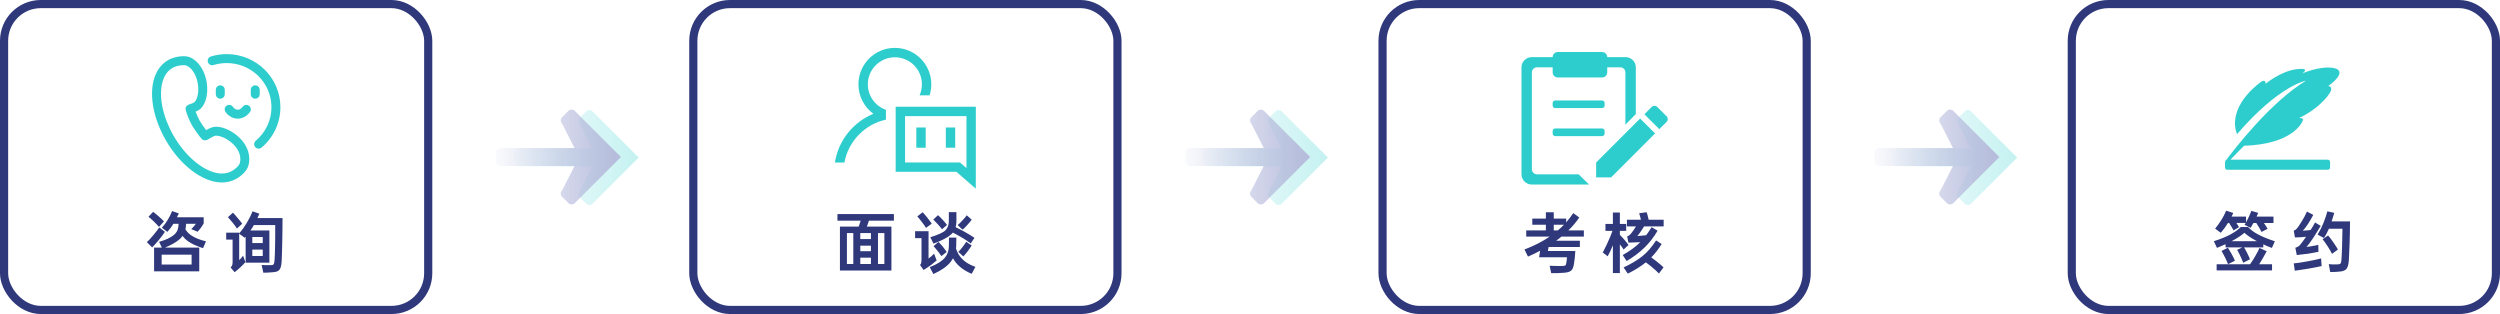
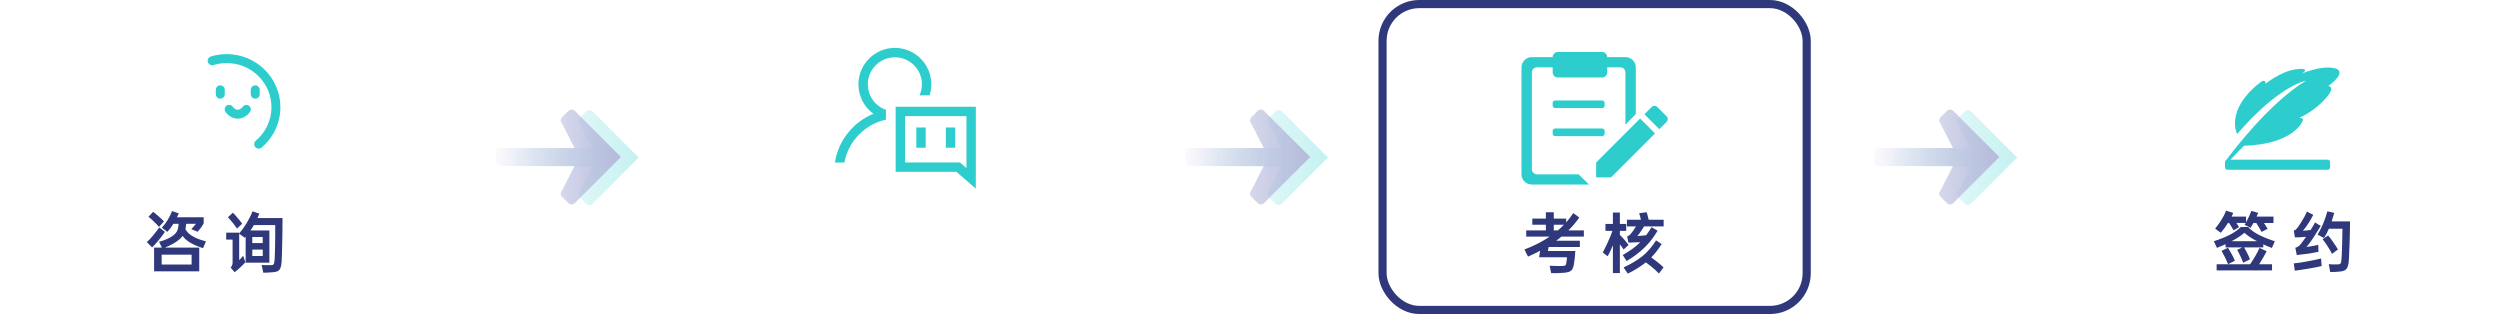
<svg xmlns="http://www.w3.org/2000/svg" width="613" height="77" viewBox="0 0 613 77" fill="none">
-   <rect x="1" y="1" width="104" height="75" rx="9" stroke="#2E387B" stroke-width="2" />
  <path d="M39.688 55.832C40.232 55.245 40.712 54.605 41.128 53.912C41.555 53.208 41.912 52.488 42.2 51.752L43.848 52.328L43.384 53.272H49.944V54.792C49.795 55.037 49.656 55.256 49.528 55.448C49.411 55.629 49.293 55.8 49.176 55.96C49.059 56.109 48.941 56.253 48.824 56.392C48.707 56.531 48.584 56.675 48.456 56.824L46.904 56.184C47.128 55.96 47.331 55.741 47.512 55.528C47.704 55.315 47.88 55.096 48.04 54.872H45.64L45.544 55.784C45.533 55.859 45.523 55.933 45.512 56.008C45.501 56.072 45.485 56.141 45.464 56.216C45.827 56.835 46.328 57.352 46.968 57.768C47.373 58.035 47.875 58.291 48.472 58.536C49.069 58.781 49.747 58.995 50.504 59.176L49.784 60.856C48.952 60.579 48.221 60.296 47.592 60.008C46.973 59.709 46.456 59.411 46.04 59.112C45.549 58.76 45.123 58.339 44.76 57.848C44.547 58.179 44.264 58.483 43.912 58.76C43.507 59.101 43.021 59.432 42.456 59.752C41.891 60.072 41.224 60.392 40.456 60.712H48.856V66.536H37.784V60.712H39.688L39 59.288C39.832 59.064 40.541 58.813 41.128 58.536C41.715 58.248 42.179 57.971 42.52 57.704C43.213 57.16 43.608 56.509 43.704 55.752L43.8 54.872H42.52C42.307 55.224 42.077 55.565 41.832 55.896C41.597 56.216 41.331 56.536 41.032 56.856L39.688 55.832ZM39.64 64.872H46.984V62.44H39.64V64.872ZM36.008 59.368C36.456 58.973 36.984 58.408 37.592 57.672C37.912 57.299 38.189 56.952 38.424 56.632C38.669 56.312 38.877 56.024 39.048 55.768L40.44 56.84C40.269 57.107 40.061 57.405 39.816 57.736C39.571 58.067 39.283 58.435 38.952 58.84C38.621 59.245 38.317 59.597 38.04 59.896C37.773 60.195 37.528 60.451 37.304 60.664L36.008 59.368ZM37.544 51.944C37.725 52.061 37.928 52.216 38.152 52.408C38.387 52.6 38.643 52.819 38.92 53.064C39.197 53.309 39.443 53.533 39.656 53.736C39.869 53.939 40.051 54.12 40.2 54.28L38.984 55.64C38.835 55.459 38.659 55.261 38.456 55.048C38.253 54.835 38.013 54.595 37.736 54.328C37.469 54.061 37.224 53.832 37 53.64C36.787 53.448 36.589 53.283 36.408 53.144L37.544 51.944ZM56.536 65.576C56.728 65.405 56.851 65.24 56.904 65.08C56.968 64.931 57.011 64.712 57.032 64.424V58.744H55.464V57.048H58.648V57.24C58.957 56.888 59.272 56.493 59.592 56.056C59.912 55.608 60.216 55.144 60.504 54.664C60.792 54.184 61.059 53.699 61.304 53.208C61.549 52.717 61.752 52.253 61.912 51.816L63.592 52.392C63.507 52.584 63.427 52.771 63.352 52.952C63.288 53.123 63.213 53.293 63.128 53.464H69.272C69.272 54.445 69.267 55.432 69.256 56.424C69.245 57.416 69.229 58.376 69.208 59.304C69.197 60.221 69.176 61.085 69.144 61.896C69.123 62.707 69.096 63.416 69.064 64.024C69.032 64.589 68.968 65.043 68.872 65.384C68.787 65.725 68.659 65.992 68.488 66.184C68.317 66.376 68.109 66.509 67.864 66.584C67.619 66.659 67.32 66.712 66.968 66.744C66.488 66.787 66.051 66.819 65.656 66.84C65.272 66.861 64.909 66.872 64.568 66.872L64.152 64.984C64.44 64.995 64.781 65.005 65.176 65.016C65.581 65.037 65.955 65.037 66.296 65.016C66.499 65.016 66.659 65.005 66.776 64.984C66.904 64.952 67.005 64.893 67.08 64.808C67.155 64.712 67.208 64.573 67.24 64.392C67.283 64.2 67.315 63.933 67.336 63.592C67.357 63.219 67.379 62.749 67.4 62.184C67.421 61.608 67.437 60.963 67.448 60.248C67.469 59.523 67.48 58.733 67.48 57.88C67.491 57.027 67.491 56.131 67.48 55.192H62.248C62.12 55.427 61.987 55.651 61.848 55.864C61.709 56.077 61.565 56.291 61.416 56.504H66.056V64.408H60.232V58.04L60.008 58.296L58.648 57.304V63.784C58.744 63.688 58.829 63.603 58.904 63.528C58.989 63.443 59.069 63.357 59.144 63.272C59.219 63.187 59.293 63.096 59.368 63C59.443 62.904 59.523 62.797 59.608 62.68L60.168 64.296C59.997 64.488 59.8 64.696 59.576 64.92C59.363 65.144 59.139 65.363 58.904 65.576C58.669 65.8 58.429 66.013 58.184 66.216C57.949 66.419 57.731 66.595 57.528 66.744L56.536 65.576ZM57.112 52.152C57.432 52.461 57.827 52.904 58.296 53.48C58.787 54.045 59.149 54.504 59.384 54.856L58.104 56.04C57.859 55.656 57.507 55.176 57.048 54.6C56.579 54.024 56.195 53.576 55.896 53.256L57.112 52.152ZM64.424 62.776V61.208H61.864V62.776H64.424ZM61.864 59.608H64.424V58.12H61.864V59.608Z" fill="#2E387B" />
-   <path d="M57.848 33.018C56.257 31.78 54.461 31.07 52.92 31.07C52.139 31.07 51.303 31.466 50.538 31.905C50.05 31.259 49.334 30.252 48.977 29.629C48.646 29.048 48.254 28.162 47.967 27.373C48.526 27.144 49.035 26.859 49.382 26.459C50.551 25.116 51.039 22.932 50.721 20.467C50.265 16.925 47.98 13.998 45.519 13.805C44.109 13.697 42.438 14.05 41.265 14.713C39.546 15.684 38.318 17.36 37.712 19.559C36.587 23.648 37.68 29.175 40.636 34.344C44.194 40.565 49.731 44.744 54.413 44.744C55.695 44.744 56.877 44.443 57.925 43.851C58.501 43.527 60.418 42.331 60.918 40.584C61.502 38.537 61.004 35.475 57.848 33.018ZM58.806 39.98C58.605 40.682 57.677 41.47 56.845 41.939C56.13 42.343 55.312 42.548 54.413 42.548C50.554 42.548 45.673 38.726 42.543 33.254C39.91 28.651 38.87 23.627 39.83 20.142C40.283 18.495 41.129 17.312 42.345 16.625C43.045 16.23 44.089 15.981 44.995 15.981C45.115 15.981 45.233 15.986 45.347 15.995C46.414 16.079 48.166 17.819 48.543 20.748C48.773 22.537 48.46 24.173 47.726 25.018C47.651 25.098 47.39 25.279 46.481 25.577C45.396 25.933 45.461 26.676 45.54 26.98C45.824 28.072 46.496 29.714 47.071 30.719C47.49 31.451 48.235 32.483 48.453 32.782C49.396 34.072 49.668 34.409 50.286 34.409C50.63 34.409 50.848 34.278 51.242 34.04C51.559 33.849 52.524 33.266 52.92 33.266C53.966 33.266 55.304 33.821 56.499 34.751C58.792 36.536 59.194 38.623 58.806 39.98Z" fill="#2DCDCD" />
  <path d="M54.014 20.928C53.407 20.928 52.916 21.419 52.916 22.026V23.097C52.916 23.704 53.407 24.195 54.014 24.195C54.621 24.195 55.112 23.704 55.112 23.097V22.026C55.112 21.419 54.621 20.928 54.014 20.928Z" fill="#2DCDCD" />
  <path d="M62.584 20.928C61.978 20.928 61.486 21.419 61.486 22.026V23.097C61.486 23.704 61.978 24.195 62.584 24.195C63.191 24.195 63.682 23.704 63.682 23.097V22.026C63.682 21.419 63.191 20.928 62.584 20.928Z" fill="#2DCDCD" />
  <path d="M61.008 25.9C60.505 25.57 59.827 25.711 59.49 26.209C59.486 26.215 59.012 26.903 58.289 26.903C57.586 26.903 57.149 26.266 57.119 26.222C56.797 25.715 56.125 25.56 55.614 25.879C55.098 26.199 54.94 26.876 55.26 27.391C55.655 28.025 56.736 29.099 58.289 29.099C59.834 29.099 60.929 28.033 61.332 27.404C61.657 26.898 61.509 26.231 61.008 25.9Z" fill="#2DCDCD" />
  <path d="M55.603 13.267C54.273 13.267 52.961 13.463 51.702 13.849C51.122 14.027 50.796 14.642 50.974 15.221C51.152 15.8 51.764 16.127 52.347 15.949C53.396 15.626 54.492 15.463 55.603 15.463C61.645 15.463 66.56 20.317 66.56 26.283C66.56 29.453 65.158 32.454 62.713 34.515C62.25 34.906 62.191 35.599 62.581 36.063C62.799 36.32 63.109 36.453 63.422 36.453C63.672 36.453 63.923 36.368 64.129 36.195C67.07 33.715 68.756 30.102 68.756 26.283C68.756 19.106 62.856 13.267 55.603 13.267Z" fill="#2DCDCD" />
  <path fill-rule="evenodd" clip-rule="evenodd" d="M142.179 48.383L143.739 49.943C143.946 50.15 144.227 50.266 144.519 50.266C144.812 50.266 145.092 50.15 145.299 49.943L156.609 38.633L145.299 27.323C145.092 27.116 144.812 27 144.519 27C144.227 27 143.946 27.116 143.739 27.323L142.179 28.883C141.972 29.09 141.856 29.37 141.856 29.663C141.856 29.955 141.972 30.236 142.179 30.443L145.232 36.422H127.106C126.812 36.422 126.531 36.538 126.324 36.745C126.116 36.953 126 37.234 126 37.527V39.739C126 40.032 126.116 40.313 126.324 40.52C126.531 40.728 126.812 40.844 127.106 40.844H145.232L142.179 46.823C142.077 46.925 141.995 47.047 141.94 47.181C141.884 47.314 141.855 47.458 141.855 47.603C141.855 47.748 141.884 47.891 141.94 48.025C141.995 48.159 142.077 48.281 142.179 48.383Z" fill="url(#paint0_linear_702_688)" fill-opacity="0.3" />
  <path fill-rule="evenodd" clip-rule="evenodd" d="M137.818 48.25L139.378 49.81C139.585 50.017 139.865 50.133 140.158 50.133C140.45 50.133 140.731 50.017 140.938 49.81L152.248 38.5L140.938 27.19C140.731 26.983 140.45 26.867 140.158 26.867C139.865 26.867 139.585 26.983 139.378 27.19L137.818 28.75C137.611 28.957 137.495 29.238 137.495 29.53C137.495 29.823 137.611 30.103 137.818 30.31L140.871 36.289H122.744C122.451 36.289 122.17 36.405 121.963 36.612C121.755 36.82 121.639 37.101 121.639 37.394V39.606C121.639 39.899 121.755 40.18 121.963 40.388C122.17 40.595 122.451 40.711 122.744 40.711H140.871L137.818 46.69C137.715 46.792 137.634 46.914 137.578 47.048C137.523 47.182 137.494 47.325 137.494 47.47C137.494 47.615 137.523 47.758 137.578 47.892C137.634 48.026 137.715 48.148 137.818 48.25Z" fill="url(#paint1_linear_702_688)" />
-   <rect x="170" y="1" width="104" height="75" rx="9" stroke="#2E387B" stroke-width="2" />
-   <path d="M219.184 52.488V54.104H213.056C212.981 54.339 212.901 54.584 212.816 54.84C212.731 55.085 212.645 55.325 212.56 55.56H218.576V66.328H205.952V55.56H210.56C210.645 55.336 210.725 55.096 210.8 54.84C210.885 54.584 210.965 54.339 211.04 54.104H205.344V52.488H219.184ZM215.28 57.144V64.728H216.848V57.144H215.28ZM207.664 64.728H209.232V57.144H207.664V64.728ZM210.944 64.728H213.552V63.176H210.944V64.728ZM210.944 58.616H213.552V57.144H210.944V58.616ZM210.944 61.592H213.552V60.232H210.944V61.592ZM227.968 65.512C229.696 64.829 230.912 64.077 231.616 63.256C232.32 62.445 232.672 61.421 232.672 60.184L232.688 58.264H234.496L234.464 60.264L234.416 60.952C234.736 61.987 235.285 62.883 236.064 63.64C236.843 64.387 237.877 64.984 239.168 65.432L238.256 67.144C237.136 66.664 236.203 66.109 235.456 65.48C234.709 64.861 234.117 64.147 233.68 63.336C233.52 63.613 233.333 63.896 233.12 64.184C232.267 65.293 230.848 66.296 228.864 67.192L227.968 65.512ZM228.112 58.168C230.096 57.56 231.349 56.979 231.872 56.424C232.395 55.869 232.656 55.123 232.656 54.184V52.008H234.512V54.248C234.512 54.771 234.448 55.256 234.32 55.704C234.608 55.843 234.917 55.997 235.248 56.168C235.589 56.339 235.957 56.531 236.352 56.744C236.917 57.053 237.413 57.341 237.84 57.608C238.267 57.864 238.635 58.104 238.944 58.328L238.016 59.688C237.707 59.443 237.344 59.187 236.928 58.92C236.523 58.643 236.043 58.349 235.488 58.04C235.136 57.827 234.805 57.64 234.496 57.48C234.197 57.309 233.909 57.16 233.632 57.032C233.579 57.107 233.52 57.176 233.456 57.24C233.392 57.304 233.328 57.368 233.264 57.432C232.443 58.2 230.987 58.968 228.896 59.736L228.112 58.168ZM225.584 64.952C225.744 64.835 225.845 64.675 225.888 64.472C225.931 64.259 225.952 64.029 225.952 63.784V58.392H224.384V56.696H227.68V63.4C227.893 63.24 228.107 63.069 228.32 62.888C228.533 62.707 228.773 62.477 229.04 62.2L229.664 63.864C229.28 64.205 228.827 64.573 228.304 64.968C227.781 65.352 227.168 65.763 226.464 66.2L225.584 64.952ZM226.224 52.04C226.384 52.2 226.56 52.392 226.752 52.616C226.955 52.84 227.173 53.101 227.408 53.4C227.867 53.997 228.219 54.477 228.464 54.84L227.056 55.88C226.832 55.485 226.491 55 226.032 54.424C225.808 54.125 225.605 53.864 225.424 53.64C225.243 53.416 225.077 53.224 224.928 53.064L226.224 52.04ZM234.816 55.192C234.965 55.075 235.131 54.925 235.312 54.744C235.504 54.552 235.717 54.333 235.952 54.088C236.432 53.576 236.8 53.144 237.056 52.792L238.256 53.864C238.139 54.045 237.989 54.243 237.808 54.456C237.637 54.659 237.435 54.888 237.2 55.144C236.741 55.656 236.352 56.045 236.032 56.312L234.816 55.192ZM234.976 61.752C235.232 61.528 235.568 61.149 235.984 60.616C236.187 60.349 236.363 60.109 236.512 59.896C236.672 59.672 236.805 59.469 236.912 59.288L238.256 60.184C238.149 60.365 238.011 60.579 237.84 60.824C237.68 61.069 237.493 61.331 237.28 61.608C237.067 61.885 236.869 62.131 236.688 62.344C236.517 62.557 236.357 62.733 236.208 62.872L234.976 61.752ZM230 52.76C230.32 53.027 230.709 53.416 231.168 53.928C231.403 54.173 231.605 54.403 231.776 54.616C231.947 54.819 232.091 55 232.208 55.16L230.976 56.216C230.859 56.035 230.72 55.853 230.56 55.672C230.4 55.48 230.203 55.256 229.968 55C229.509 54.488 229.136 54.099 228.848 53.832L230 52.76ZM230.112 59.32C230.261 59.459 230.421 59.624 230.592 59.816C230.773 59.997 230.971 60.221 231.184 60.488C231.397 60.755 231.579 60.995 231.728 61.208C231.888 61.421 232.021 61.613 232.128 61.784L230.832 62.792C230.715 62.611 230.581 62.424 230.432 62.232C230.293 62.029 230.123 61.8 229.92 61.544C229.515 61.032 229.179 60.632 228.912 60.344L230.112 59.32Z" fill="#2E387B" />
  <path d="M219.422 14.046C223.08 14.046 226.053 17.019 226.053 20.677C226.053 21.634 225.845 22.549 225.477 23.377H227.94C228.206 22.527 228.357 21.62 228.357 20.677C228.357 15.745 224.354 11.742 219.422 11.742C214.49 11.742 210.487 15.738 210.487 20.677C210.487 23.643 211.934 26.278 214.159 27.898C209.227 29.929 205.562 34.422 204.72 39.85H207.053C207.528 37.237 208.788 34.832 210.71 32.91C212.489 31.131 214.685 29.922 217.075 29.374C217.133 29.36 217.183 29.353 217.233 29.338V26.934C214.649 26.026 212.791 23.564 212.791 20.67C212.791 17.019 215.765 14.046 219.422 14.046V14.046Z" fill="#2DCDCD" />
  <path d="M236.976 28.482V41.218L236.019 40.39L235.371 39.829H221.921V28.482H236.976ZM239.28 26.178H219.617V42.126H234.507L239.259 46.258L239.273 42.126V26.178H239.28Z" fill="#2DCDCD" />
  <path d="M224.679 31.261H226.983V36.222H224.679V31.261ZM231.915 31.261H234.219V36.222H231.915V31.261Z" fill="#2DCDCD" />
  <path fill-rule="evenodd" clip-rule="evenodd" d="M311.179 48.383L312.739 49.943C312.946 50.15 313.227 50.266 313.519 50.266C313.812 50.266 314.092 50.15 314.299 49.943L325.609 38.633L314.299 27.323C314.092 27.116 313.812 27 313.519 27C313.227 27 312.946 27.116 312.739 27.323L311.179 28.883C310.972 29.09 310.856 29.37 310.856 29.663C310.856 29.955 310.972 30.236 311.179 30.443L314.232 36.422H296.106C295.812 36.422 295.531 36.538 295.324 36.745C295.116 36.953 295 37.234 295 37.527V39.739C295 40.032 295.116 40.313 295.324 40.52C295.531 40.728 295.812 40.844 296.106 40.844H314.232L311.179 46.823C311.077 46.925 310.995 47.047 310.94 47.181C310.884 47.314 310.855 47.458 310.855 47.603C310.855 47.748 310.884 47.891 310.94 48.025C310.995 48.159 311.077 48.281 311.179 48.383Z" fill="url(#paint2_linear_702_688)" fill-opacity="0.3" />
  <path fill-rule="evenodd" clip-rule="evenodd" d="M306.818 48.25L308.378 49.81C308.585 50.017 308.865 50.133 309.158 50.133C309.45 50.133 309.731 50.017 309.938 49.81L321.248 38.5L309.938 27.19C309.731 26.983 309.45 26.867 309.158 26.867C308.865 26.867 308.585 26.983 308.378 27.19L306.818 28.75C306.611 28.957 306.495 29.238 306.495 29.53C306.495 29.823 306.611 30.103 306.818 30.31L309.871 36.289H291.744C291.451 36.289 291.17 36.405 290.963 36.612C290.755 36.82 290.639 37.101 290.639 37.394V39.606C290.639 39.899 290.755 40.18 290.963 40.388C291.17 40.595 291.451 40.711 291.744 40.711H309.871L306.818 46.69C306.715 46.792 306.634 46.914 306.578 47.048C306.523 47.182 306.494 47.325 306.494 47.47C306.494 47.615 306.523 47.758 306.578 47.892C306.634 48.026 306.715 48.148 306.818 48.25Z" fill="url(#paint3_linear_702_688)" />
  <rect x="339" y="1" width="104" height="75" rx="9" stroke="#2E387B" stroke-width="2" />
  <path d="M379.048 53.608V52.04H380.984V53.608H384.024V54.52C384.344 54.157 384.648 53.789 384.936 53.416C385.224 53.032 385.501 52.643 385.768 52.248L387.24 53.336C386.472 54.456 385.581 55.507 384.568 56.488H388.36V58.008H382.872C382.776 58.093 382.675 58.179 382.568 58.264C382.472 58.339 382.371 58.419 382.264 58.504L381.56 59.032H387.384V60.568H379.72L379.544 61.544H386.264C386.243 62.109 386.2 62.675 386.136 63.24C386.083 63.795 386.008 64.333 385.912 64.856C385.848 65.197 385.768 65.485 385.672 65.72C385.587 65.965 385.459 66.163 385.288 66.312C385.117 66.472 384.899 66.595 384.632 66.68C384.365 66.765 384.024 66.829 383.608 66.872C383.107 66.925 382.563 66.957 381.976 66.968C381.389 66.979 380.845 66.979 380.344 66.968L379.976 65.16C380.456 65.181 380.904 65.197 381.32 65.208C381.736 65.219 382.152 65.224 382.568 65.224C382.867 65.224 383.107 65.219 383.288 65.208C383.469 65.197 383.608 65.171 383.704 65.128C383.8 65.096 383.869 65.048 383.912 64.984C383.955 64.909 383.987 64.813 384.008 64.696C384.136 64.077 384.205 63.539 384.216 63.08H377.384L377.64 61.48C376.723 61.981 375.731 62.461 374.664 62.92L373.8 61.176C374.995 60.717 376.104 60.227 377.128 59.704C378.152 59.181 379.107 58.616 379.992 58.008H374.232V56.488H379.048V55.112H375.72V53.608H379.048ZM381.992 56.488C382.525 56.051 383.016 55.592 383.464 55.112H380.984V56.488H381.992ZM398.984 57.976C399.133 57.923 399.267 57.853 399.384 57.768C399.512 57.683 399.608 57.608 399.672 57.544C399.757 57.459 399.88 57.32 400.04 57.128C400.2 56.925 400.387 56.669 400.6 56.36C400.696 56.211 400.787 56.072 400.872 55.944C400.968 55.805 401.059 55.661 401.144 55.512H398.92V53.88H402.344L402.232 53.368C402.115 52.888 402.013 52.525 401.928 52.28L403.752 52.04C403.805 52.179 403.859 52.339 403.912 52.52C403.965 52.701 404.019 52.909 404.072 53.144C404.115 53.293 404.147 53.427 404.168 53.544C404.2 53.661 404.227 53.773 404.248 53.88H407.928V55.512H403.128C403.043 55.661 402.947 55.816 402.84 55.976C402.744 56.136 402.637 56.301 402.52 56.472C402.307 56.781 402.115 57.053 401.944 57.288C401.784 57.512 401.619 57.704 401.448 57.864C401.832 57.843 402.211 57.816 402.584 57.784C402.957 57.752 403.309 57.715 403.64 57.672C403.864 57.363 404.088 57.048 404.312 56.728C404.536 56.408 404.755 56.067 404.968 55.704L406.44 56.568C405.533 58.136 404.451 59.528 403.192 60.744C401.944 61.949 400.493 63.037 398.84 64.008L397.896 62.536C399.656 61.533 401.032 60.536 402.024 59.544L402.2 59.368C402.115 59.379 402.029 59.389 401.944 59.4C401.859 59.4 401.773 59.4 401.688 59.4C400.696 59.464 399.896 59.496 399.288 59.496L398.984 57.976ZM395.48 54.904V52.12H397.192V54.904H398.744V56.616H397.192V57.592C397.384 57.773 397.576 57.971 397.768 58.184C397.96 58.397 398.163 58.627 398.376 58.872C398.589 59.117 398.771 59.341 398.92 59.544C399.08 59.747 399.213 59.923 399.32 60.072L398.104 61.176C397.912 60.856 397.619 60.445 397.224 59.944C397.203 59.923 397.192 59.912 397.192 59.912V66.952H395.48V60.136C395.245 60.712 395.027 61.213 394.824 61.64C394.621 62.056 394.413 62.456 394.2 62.84L393 61.912C393.288 61.368 393.581 60.787 393.88 60.168C394.179 59.549 394.467 58.904 394.744 58.232C394.861 57.955 394.973 57.683 395.08 57.416C395.187 57.139 395.283 56.872 395.368 56.616H393.656V54.904H395.48ZM398.104 65.576C399.971 64.701 401.507 63.784 402.712 62.824C403.917 61.853 405.037 60.563 406.072 58.952L407.432 59.832C407.059 60.451 406.659 61.032 406.232 61.576C405.816 62.12 405.368 62.632 404.888 63.112C405.059 63.229 405.235 63.363 405.416 63.512C405.608 63.651 405.811 63.8 406.024 63.96C406.856 64.6 407.48 65.133 407.896 65.56L406.776 67.064C406.541 66.819 406.264 66.552 405.944 66.264C405.624 65.976 405.261 65.661 404.856 65.32L403.56 64.328C402.963 64.808 402.301 65.277 401.576 65.736C400.851 66.195 400.04 66.648 399.144 67.096L398.104 65.576Z" fill="#2E387B" />
  <path d="M398.551 17.751C398.55 17.585 398.515 17.422 398.451 17.269C398.386 17.116 398.291 16.978 398.173 16.862C398.054 16.746 397.914 16.655 397.76 16.593C397.607 16.531 397.442 16.5 397.276 16.502H394.093V17.751C394.093 18.442 393.52 19.001 392.816 19.001H381.985C381.651 19.004 381.329 18.874 381.09 18.64C380.851 18.405 380.715 18.086 380.712 17.751V16.502H376.889C376.186 16.502 375.615 17.063 375.615 17.751V41.498C375.615 42.186 376.185 42.746 376.889 42.746H387.083L389.632 45.246H375.615C374.207 45.246 373.066 44.127 373.066 42.746V16.502C373.066 15.122 374.207 14.003 375.615 14.003H380.712C380.712 13.312 381.282 12.753 381.985 12.753H392.816C393.52 12.753 394.093 13.312 394.093 14.003H398.551C399.961 14.003 401.099 15.122 401.099 16.502V27.971L398.551 30.566V17.751V17.751Z" fill="#2DCDCD" />
  <path d="M392.816 26.5H381.349C381.266 26.501 381.183 26.486 381.107 26.455C381.03 26.424 380.96 26.378 380.9 26.32C380.841 26.262 380.794 26.192 380.762 26.116C380.729 26.04 380.713 25.958 380.712 25.875V25.25C380.713 25.168 380.73 25.086 380.762 25.009C380.795 24.933 380.842 24.864 380.901 24.806C380.96 24.748 381.03 24.702 381.107 24.672C381.184 24.641 381.266 24.625 381.349 24.626H392.816C393.168 24.626 393.455 24.906 393.455 25.25V25.875C393.454 25.958 393.437 26.04 393.404 26.116C393.372 26.193 393.325 26.262 393.265 26.32C393.206 26.378 393.136 26.424 393.058 26.455C392.981 26.486 392.899 26.501 392.816 26.5V26.5ZM393.456 32.748C393.455 32.831 393.438 32.914 393.405 32.99C393.373 33.066 393.325 33.136 393.266 33.194C393.207 33.252 393.136 33.297 393.059 33.328C392.982 33.359 392.9 33.375 392.817 33.374H381.349C381.266 33.375 381.183 33.359 381.107 33.328C381.03 33.297 380.96 33.252 380.9 33.194C380.841 33.135 380.794 33.066 380.762 32.99C380.729 32.913 380.713 32.831 380.712 32.748V32.124C380.713 32.041 380.729 31.959 380.762 31.883C380.794 31.806 380.841 31.737 380.9 31.679C380.96 31.621 381.03 31.575 381.107 31.544C381.183 31.513 381.266 31.498 381.349 31.499H392.816C393.168 31.499 393.455 31.778 393.455 32.124V32.748H393.456V32.748ZM391.376 39.846V43.505H395.033L405.819 32.716L402.161 29.06L391.376 39.846ZM408.649 29.889C408.83 29.706 408.931 29.459 408.931 29.201C408.931 28.944 408.83 28.697 408.649 28.514L406.365 26.231C406.275 26.141 406.168 26.069 406.05 26.02C405.932 25.971 405.806 25.946 405.678 25.947C405.55 25.947 405.424 25.972 405.306 26.02C405.189 26.069 405.082 26.141 404.992 26.231L403.207 28.016L406.864 31.672L408.649 29.889Z" fill="#2DCDCD" />
  <path fill-rule="evenodd" clip-rule="evenodd" d="M480.179 48.383L481.739 49.943C481.946 50.15 482.227 50.266 482.519 50.266C482.812 50.266 483.092 50.15 483.299 49.943L494.609 38.633L483.299 27.323C483.092 27.116 482.812 27 482.519 27C482.227 27 481.946 27.116 481.739 27.323L480.179 28.883C479.972 29.09 479.856 29.37 479.856 29.663C479.856 29.955 479.972 30.236 480.179 30.443L483.232 36.422H465.106C464.812 36.422 464.531 36.538 464.324 36.745C464.116 36.953 464 37.234 464 37.527V39.739C464 40.032 464.116 40.313 464.324 40.52C464.531 40.728 464.812 40.844 465.106 40.844H483.232L480.179 46.823C480.077 46.925 479.995 47.047 479.94 47.181C479.884 47.314 479.855 47.458 479.855 47.603C479.855 47.748 479.884 47.891 479.94 48.025C479.995 48.159 480.077 48.281 480.179 48.383Z" fill="url(#paint4_linear_702_688)" fill-opacity="0.3" />
  <path fill-rule="evenodd" clip-rule="evenodd" d="M475.818 48.25L477.378 49.81C477.585 50.017 477.865 50.133 478.158 50.133C478.45 50.133 478.731 50.017 478.938 49.81L490.248 38.5L478.938 27.19C478.731 26.983 478.45 26.867 478.158 26.867C477.865 26.867 477.585 26.983 477.378 27.19L475.818 28.75C475.611 28.957 475.495 29.238 475.495 29.53C475.495 29.823 475.611 30.103 475.818 30.31L478.871 36.289H460.744C460.451 36.289 460.17 36.405 459.963 36.612C459.755 36.82 459.639 37.101 459.639 37.394V39.606C459.639 39.899 459.755 40.18 459.963 40.388C460.17 40.595 460.451 40.711 460.744 40.711H478.871L475.818 46.69C475.715 46.792 475.634 46.914 475.578 47.048C475.523 47.182 475.494 47.325 475.494 47.47C475.494 47.615 475.523 47.758 475.578 47.892C475.634 48.026 475.715 48.148 475.818 48.25Z" fill="url(#paint5_linear_702_688)" />
-   <rect x="508" y="1" width="104" height="75" rx="9" stroke="#2E387B" stroke-width="2" />
  <path d="M542.832 59.144C544.432 58.632 545.765 58.093 546.832 57.528C547.899 56.963 548.773 56.339 549.456 55.656H551.216C551.867 56.36 552.725 56.989 553.792 57.544C554.859 58.099 556.192 58.637 557.792 59.16L557.072 60.792C556.699 60.653 556.336 60.515 555.984 60.376C555.643 60.227 555.301 60.072 554.96 59.912V60.664H550.24C550.357 60.835 550.475 61.032 550.592 61.256C550.709 61.48 550.843 61.731 550.992 62.008C551.163 62.339 551.301 62.632 551.408 62.888C551.525 63.144 551.621 63.373 551.696 63.576L550.032 64.424C549.957 64.211 549.861 63.971 549.744 63.704C549.627 63.437 549.493 63.139 549.344 62.808C549.195 62.477 549.051 62.184 548.912 61.928C548.784 61.672 548.661 61.453 548.544 61.272L549.808 60.664H545.712V59.88C545.371 60.029 545.024 60.179 544.672 60.328C544.331 60.477 543.973 60.627 543.6 60.776L542.832 59.144ZM543.152 56.056C543.664 55.437 544.149 54.765 544.608 54.04C545.077 53.315 545.493 52.52 545.856 51.656L547.6 52.216L547.184 53.112H550.736V54.536C551.003 54.056 551.243 53.576 551.456 53.096C551.68 52.605 551.877 52.141 552.048 51.704L553.712 52.2L553.312 53.112H557.456V54.68H555.12L555.36 55.032C555.509 55.245 555.637 55.448 555.744 55.64C555.861 55.821 555.952 55.976 556.016 56.104L554.528 56.872C554.411 56.605 554.203 56.232 553.904 55.752L553.248 54.68H552.544C552.341 55.043 552.112 55.437 551.856 55.864L550.368 55.128L550.656 54.664H548.368C548.411 54.749 548.448 54.808 548.48 54.84C548.715 55.213 548.891 55.501 549.008 55.704L547.664 56.488C547.611 56.371 547.536 56.232 547.44 56.072C547.355 55.912 547.253 55.741 547.136 55.56L546.576 54.664H546.304C545.749 55.571 545.157 56.376 544.528 57.08L543.152 56.056ZM551.712 64.792C551.904 64.536 552.101 64.248 552.304 63.928C552.517 63.597 552.725 63.256 552.928 62.904C553.141 62.552 553.339 62.2 553.52 61.848C553.712 61.485 553.883 61.133 554.032 60.792L555.792 61.608C555.525 62.12 555.227 62.659 554.896 63.224C554.576 63.789 554.261 64.312 553.952 64.792H557.104V66.296H543.52V64.792H551.712ZM546.288 60.744C546.416 60.936 546.555 61.165 546.704 61.432C546.864 61.688 547.035 61.981 547.216 62.312C547.397 62.643 547.552 62.941 547.68 63.208C547.808 63.475 547.915 63.715 548 63.928L546.32 64.776C546.245 64.563 546.144 64.323 546.016 64.056C545.899 63.779 545.755 63.469 545.584 63.128C545.413 62.787 545.253 62.483 545.104 62.216C544.965 61.949 544.837 61.72 544.72 61.528L546.288 60.744ZM547.168 59.144H553.424L553.152 59C551.947 58.349 551.003 57.709 550.32 57.08C549.659 57.677 548.731 58.301 547.536 58.952L547.168 59.144ZM568.272 57.528C568.859 56.557 569.344 55.592 569.728 54.632C570.112 53.661 570.427 52.723 570.672 51.816L572.368 52.2C572.261 52.541 572.155 52.883 572.048 53.224C571.952 53.565 571.84 53.917 571.712 54.28H576.224C576.213 56.253 576.181 58.008 576.128 59.544C576.085 61.08 576.027 62.445 575.952 63.64C575.92 64.205 575.856 64.664 575.76 65.016C575.675 65.379 575.552 65.667 575.392 65.88C575.232 66.093 575.029 66.248 574.784 66.344C574.549 66.451 574.256 66.525 573.904 66.568C573.488 66.621 573.061 66.659 572.624 66.68C572.197 66.701 571.781 66.707 571.376 66.696L571.008 64.776C571.349 64.797 571.707 64.819 572.08 64.84C572.453 64.851 572.805 64.845 573.136 64.824C573.339 64.813 573.499 64.797 573.616 64.776C573.744 64.744 573.84 64.68 573.904 64.584C573.979 64.488 574.032 64.349 574.064 64.168C574.096 63.976 574.123 63.72 574.144 63.4C574.165 63.027 574.187 62.611 574.208 62.152C574.24 61.693 574.261 61.171 574.272 60.584C574.293 59.997 574.309 59.336 574.32 58.6C574.341 57.864 574.357 57.027 574.368 56.088H571.04C570.699 56.909 570.299 57.667 569.84 58.36L568.272 57.528ZM562.816 60.744C563.083 60.669 563.301 60.579 563.472 60.472C563.653 60.365 563.819 60.227 563.968 60.056C564.139 59.843 564.347 59.576 564.592 59.256C564.837 58.925 565.125 58.525 565.456 58.056C564.997 58.109 564.56 58.147 564.144 58.168C563.728 58.189 563.253 58.205 562.72 58.216L562.432 56.552C562.603 56.488 562.736 56.424 562.832 56.36C562.939 56.285 563.029 56.211 563.104 56.136C563.339 55.901 563.723 55.352 564.256 54.488C564.811 53.624 565.28 52.755 565.664 51.88L567.216 52.68C567.035 53.032 566.837 53.395 566.624 53.768C566.411 54.131 566.181 54.504 565.936 54.888C565.691 55.272 565.456 55.608 565.232 55.896C565.019 56.173 564.821 56.397 564.64 56.568C564.981 56.547 565.301 56.525 565.6 56.504C565.909 56.472 566.229 56.435 566.56 56.392C567.04 55.656 567.403 55.043 567.648 54.552L569.04 55.384C568.795 55.789 568.523 56.232 568.224 56.712C567.936 57.192 567.616 57.704 567.264 58.248C566.549 59.336 565.973 60.099 565.536 60.536C565.792 60.504 566.032 60.477 566.256 60.456C566.48 60.424 566.704 60.387 566.928 60.344C567.152 60.301 567.387 60.259 567.632 60.216C567.877 60.163 568.149 60.104 568.448 60.04L568.48 61.752C567.669 61.923 566.843 62.072 566 62.2C565.168 62.317 564.224 62.429 563.168 62.536L562.816 60.744ZM562.432 64.584C562.848 64.541 563.328 64.483 563.872 64.408C564.427 64.323 565.056 64.216 565.76 64.088C566.464 63.96 567.093 63.837 567.648 63.72C568.213 63.603 568.709 63.485 569.136 63.368L569.264 65.224C568.859 65.331 568.379 65.437 567.824 65.544C567.28 65.651 566.661 65.763 565.968 65.88C565.285 65.997 564.667 66.093 564.112 66.168C563.568 66.253 563.093 66.323 562.688 66.376L562.432 64.584ZM570.848 57.736C571.221 58.141 571.648 58.701 572.128 59.416C572.64 60.152 573.019 60.739 573.264 61.176L571.808 62.248C571.584 61.757 571.227 61.139 570.736 60.392C570.491 60.019 570.267 59.688 570.064 59.4C569.861 59.112 569.675 58.867 569.504 58.664L570.848 57.736Z" fill="#2E387B" />
  <path d="M572.028 16.646C568.737 16.136 564.452 18.028 564.452 18.028C564.452 18.028 566.881 16.509 563.077 16.973C559.27 17.434 555.511 20.548 555.511 20.548C555.557 19.859 555.188 19.402 554.045 20.341C545.516 27.056 548.536 32.881 548.536 32.881C558.95 20.777 565.548 19.768 565.457 19.768C556.693 25.034 547.65 36.85 545.889 39.22C545.738 39.297 545.632 39.441 545.597 39.614L545.576 39.642H545.59C545.587 39.666 545.576 39.691 545.576 39.716V41.059C545.576 41.371 545.833 41.625 546.142 41.625H570.766C571.079 41.625 571.332 41.368 571.332 41.059V39.716C571.332 39.403 571.075 39.15 570.766 39.15H546.909C547.918 38.105 550.203 35.743 550.238 35.743C562.114 35.353 564.452 30.128 564.68 29.492C564.909 28.852 563.671 28.94 563.717 28.94C567.855 27.059 570.73 23.899 571.42 22.521C572.109 21.143 570.871 21.1 570.871 21.1C572.886 19.722 575.315 17.156 572.028 16.646V16.646Z" fill="#2DCDCD" />
  <defs>
    <linearGradient id="paint0_linear_702_688" x1="156.361" y1="50.133" x2="123.861" y2="50.133" gradientUnits="userSpaceOnUse">
      <stop stop-color="#2DCDCD" stop-opacity="0.92" />
      <stop offset="1" stop-color="#2DCDCD" stop-opacity="0" />
    </linearGradient>
    <linearGradient id="paint1_linear_702_688" x1="152" y1="50" x2="119.5" y2="50" gradientUnits="userSpaceOnUse">
      <stop stop-color="#B6BBDB" />
      <stop offset="1" stop-color="#B3B8DD" stop-opacity="0" />
    </linearGradient>
    <linearGradient id="paint2_linear_702_688" x1="325.361" y1="50.133" x2="292.861" y2="50.133" gradientUnits="userSpaceOnUse">
      <stop stop-color="#2DCDCD" stop-opacity="0.92" />
      <stop offset="1" stop-color="#2DCDCD" stop-opacity="0" />
    </linearGradient>
    <linearGradient id="paint3_linear_702_688" x1="321" y1="50" x2="288.5" y2="50" gradientUnits="userSpaceOnUse">
      <stop stop-color="#B6BBDB" />
      <stop offset="1" stop-color="#B3B8DD" stop-opacity="0" />
    </linearGradient>
    <linearGradient id="paint4_linear_702_688" x1="494.361" y1="50.133" x2="461.861" y2="50.133" gradientUnits="userSpaceOnUse">
      <stop stop-color="#2DCDCD" stop-opacity="0.92" />
      <stop offset="1" stop-color="#2DCDCD" stop-opacity="0" />
    </linearGradient>
    <linearGradient id="paint5_linear_702_688" x1="490" y1="50" x2="457.5" y2="50" gradientUnits="userSpaceOnUse">
      <stop stop-color="#B6BBDB" />
      <stop offset="1" stop-color="#B3B8DD" stop-opacity="0" />
    </linearGradient>
  </defs>
</svg>